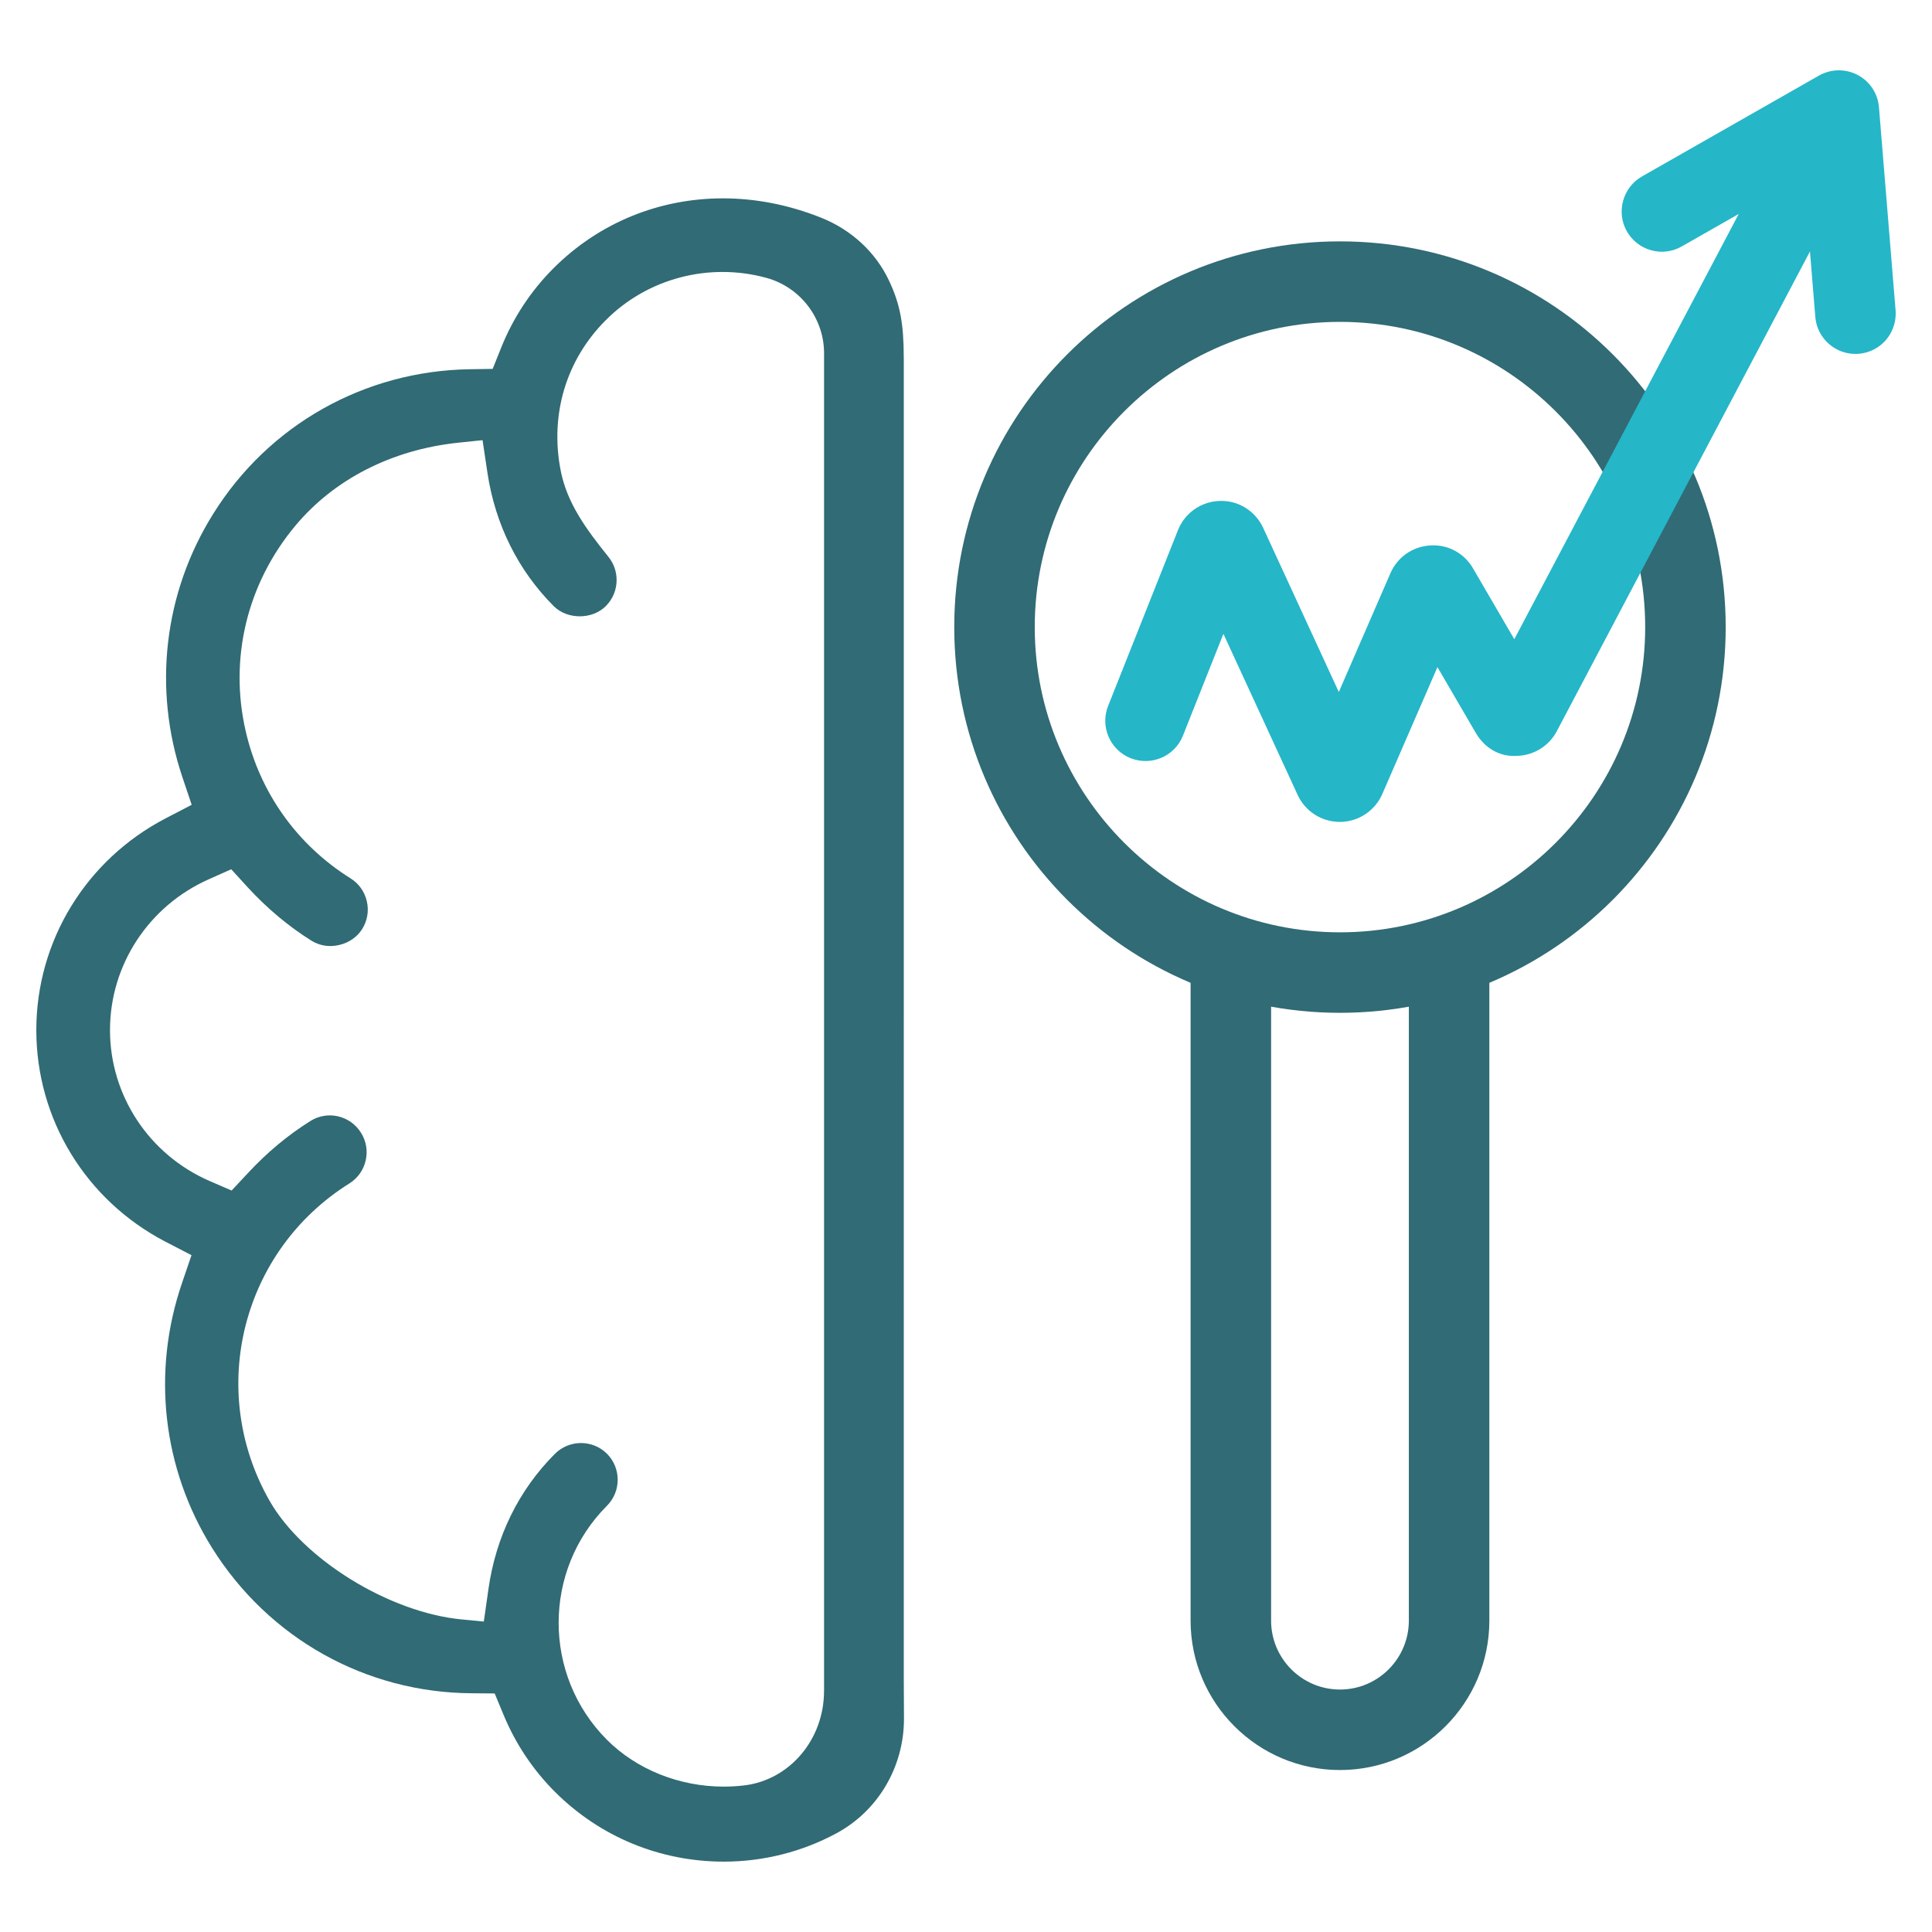
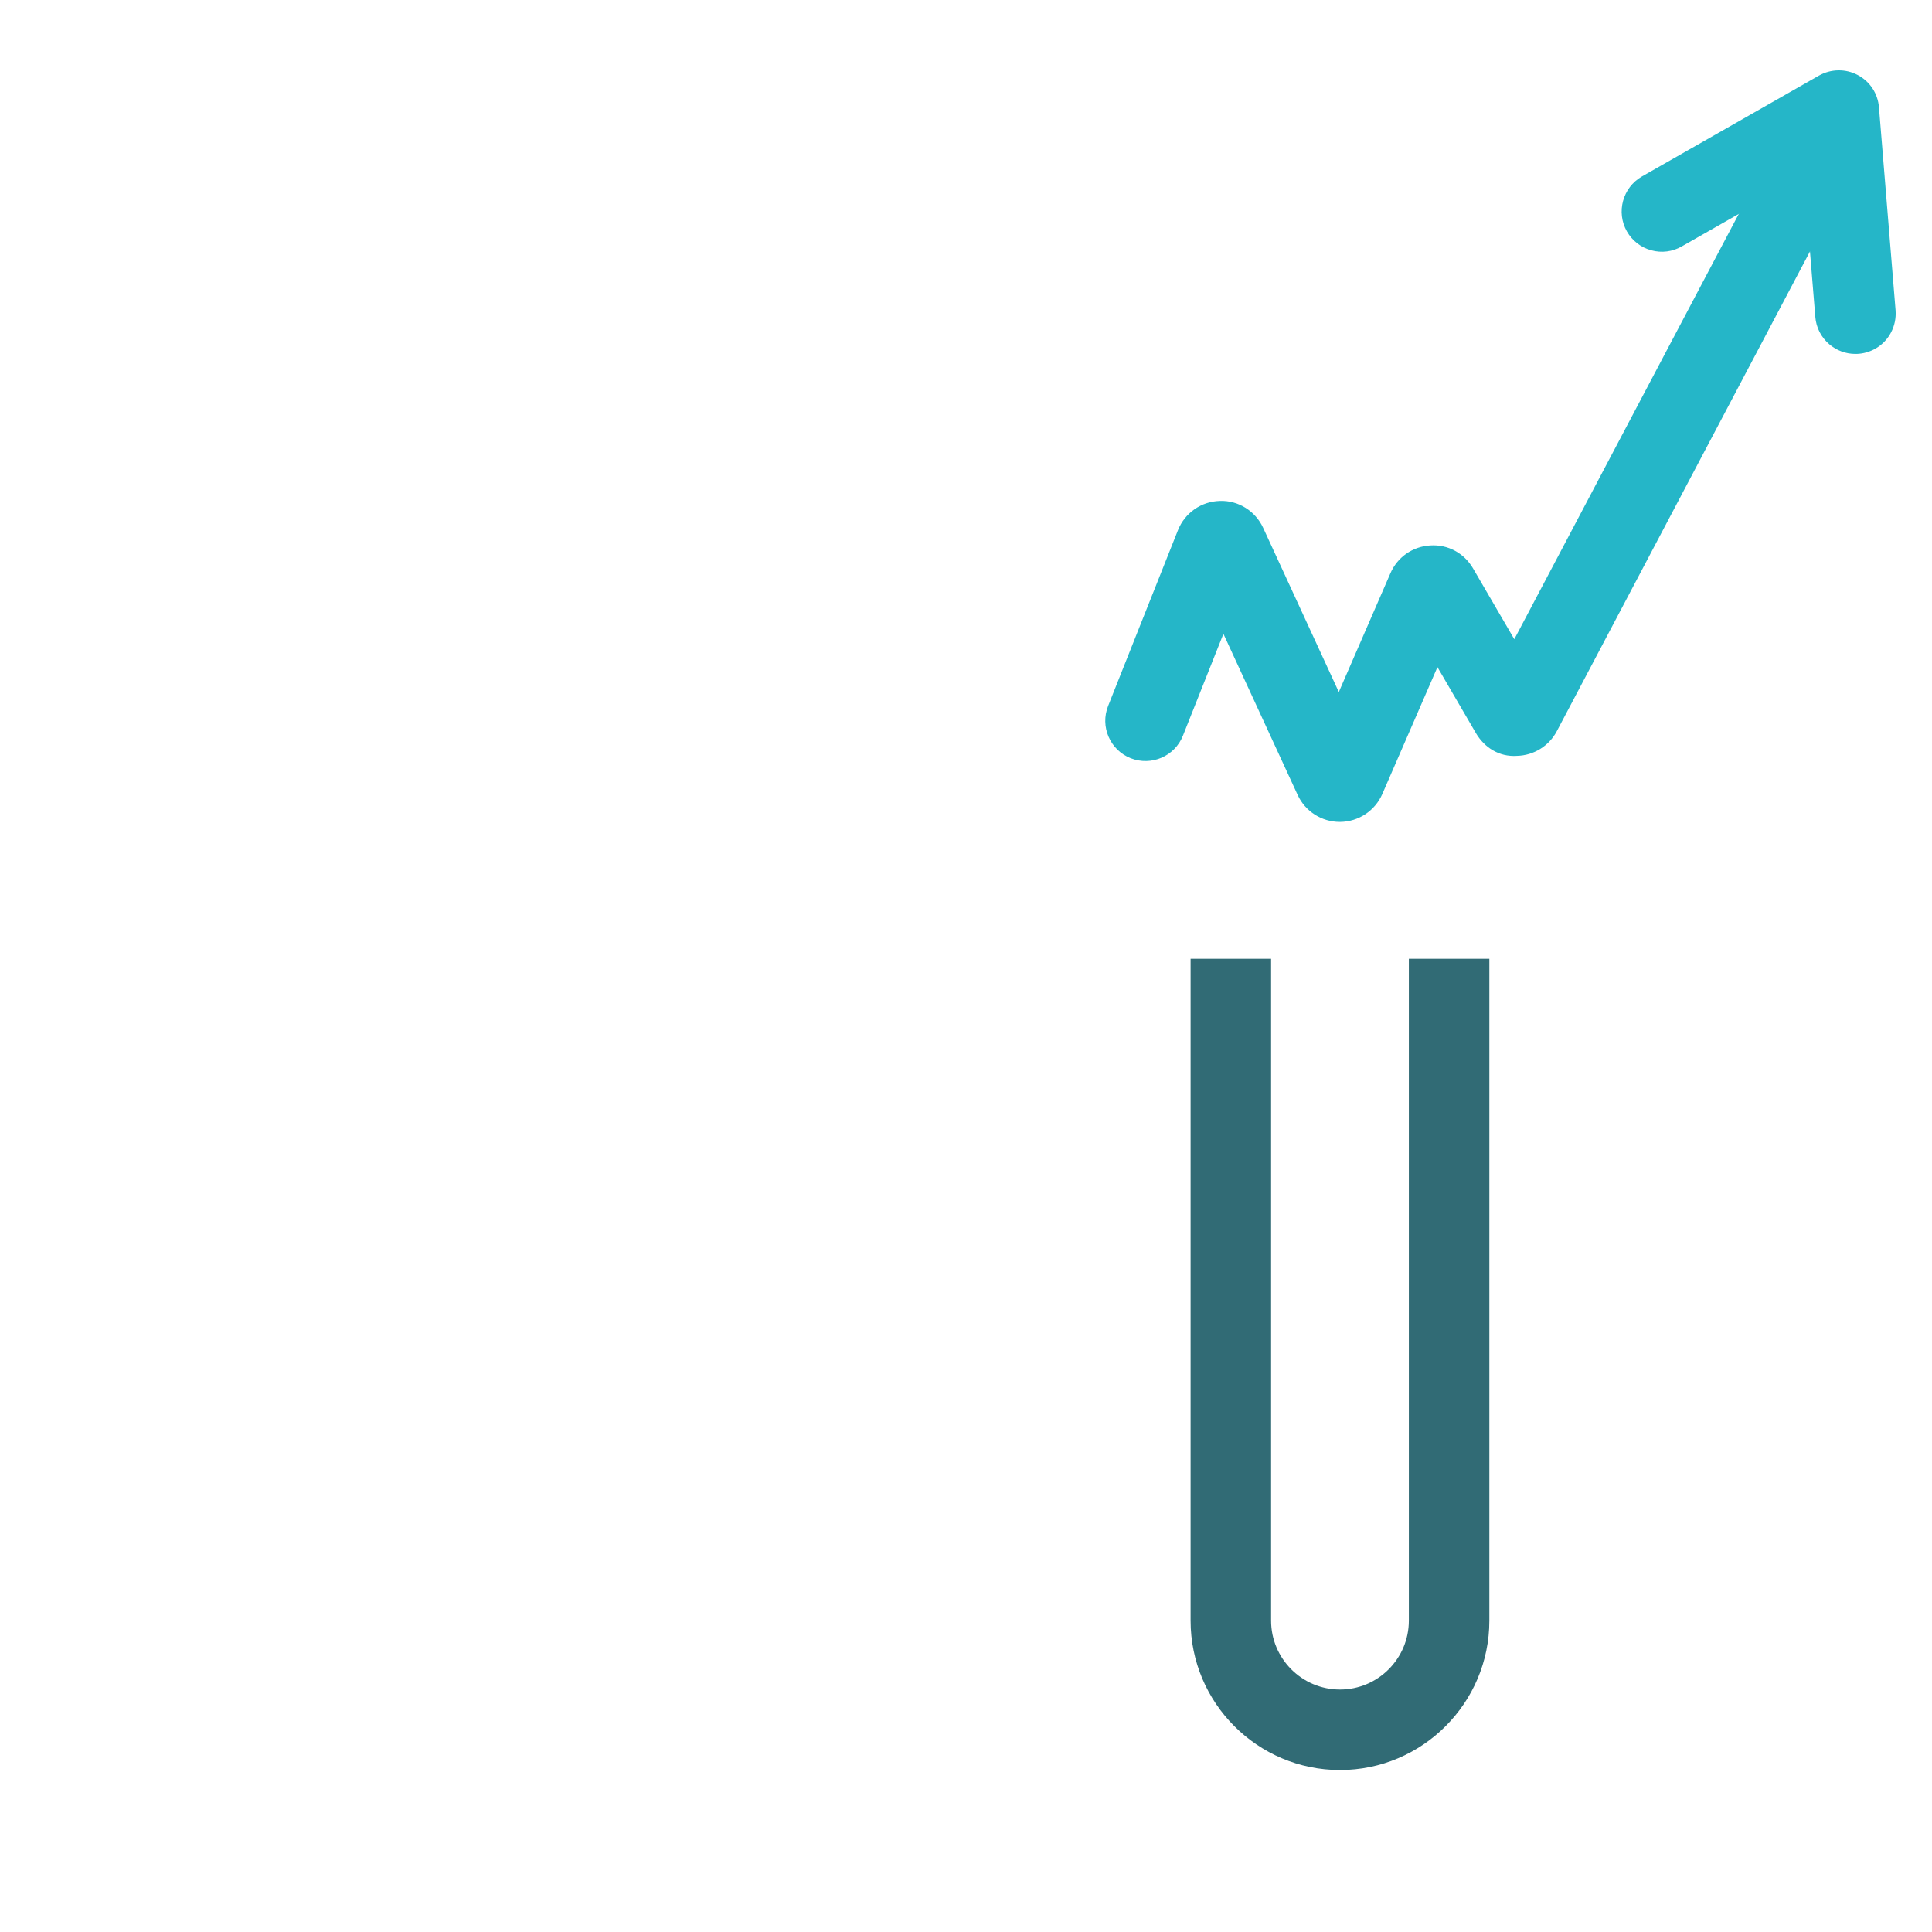
<svg xmlns="http://www.w3.org/2000/svg" id="Capa_2" width="60" height="60" viewBox="0 0 60 60">
  <defs>
    <style>.cls-1{fill:none;}.cls-1,.cls-2,.cls-3{stroke-width:0px;}.cls-2{fill:#316b75;}.cls-3{fill:#25b6c8;}</style>
  </defs>
  <g id="_Iconos_Web">
    <g id="pensamiento_analitico">
-       <path class="cls-2" d="M28.067,11.109c0-1.064-.116-1.669-.458-2.395-.416-.881-1.162-1.573-2.103-1.951-1.009-.404-2.044-.603-3.055-.603-1.96,0-3.832.744-5.257,2.166-.708.708-1.256,1.54-1.63,2.472l-.264.658-.709.011c-3.272.049-6.251,1.729-7.97,4.492-1.531,2.445-1.88,5.424-.958,8.172l.29.863-.808.42c-2.478,1.291-4.017,3.812-4.017,6.578s1.536,5.281,4.008,6.569l.811.42-.295.867c-.945,2.761-.605,5.758.933,8.222,1.758,2.811,4.775,4.499,8.07,4.516l.708.006.27.651c.375.907.913,1.716,1.601,2.404,1.399,1.397,3.263,2.168,5.247,2.168,1.22,0,2.428-.304,3.493-.879,1.293-.696,2.098-2.058,2.1-3.553l-.006-1.243V11.109ZM25.591,52.516c0,1.507-1.07,2.768-2.489,2.933-.205.023-.412.036-.621.036h-.002c-1.382,0-2.705-.53-3.63-1.454-2-2.004-2-5.264,0-7.268.445-.445.445-1.171,0-1.617-.445-.442-1.17-.442-1.616.004-1.121,1.121-1.834,2.573-2.064,4.199l-.144,1.01-.687-.066c-2.258-.217-4.939-1.874-5.973-3.696-1.947-3.43-.855-7.754,2.485-9.844.258-.162.438-.415.506-.711.069-.298.018-.604-.145-.863-.162-.261-.415-.441-.714-.511-.293-.067-.601-.016-.857.146-.696.435-1.345.976-1.932,1.608l-.515.551-.689-.298c-1.877-.818-3.088-2.656-3.088-4.683s1.203-3.855,3.065-4.684l.7-.312.518.567c.598.65,1.263,1.207,1.975,1.652.25.156.555.205.857.133.303-.068.563-.249.716-.495.162-.259.214-.565.145-.863-.068-.298-.248-.551-.506-.712-1.662-1.041-2.818-2.664-3.256-4.571-.52-2.26.043-4.586,1.544-6.382,1.205-1.443,2.996-2.357,5.044-2.575l.768-.08.151,1.008c.239,1.603.951,3.036,2.059,4.146.422.422,1.195.422,1.617,0,.217-.217.336-.504.336-.81,0-.264-.087-.512-.252-.718-.695-.866-1.286-1.666-1.485-2.683-.34-1.74.171-3.442,1.401-4.67,1.297-1.301,3.21-1.802,4.993-1.312,1.051.29,1.786,1.252,1.786,2.34v41.544Z" />
-       <path class="cls-2" d="M41.614,9.996c5.227,0,9.479,4.252,9.479,9.479s-4.252,9.479-9.479,9.479-9.479-4.252-9.479-9.479,4.252-9.479,9.479-9.479M41.614,7.496c-6.616,0-11.979,5.363-11.979,11.979s5.363,11.979,11.979,11.979,11.979-5.363,11.979-11.979-5.363-11.979-11.979-11.979h0Z" />
      <path class="cls-2" d="M41.614,54.97c-2.558,0-4.639-2.081-4.639-4.64v-20.554h2.5v20.554c0,1.18.959,2.14,2.139,2.14s2.139-.96,2.139-2.14v-20.554h2.5v20.554c0,2.559-2.081,4.64-4.639,4.64Z" />
      <path class="cls-3" d="M41.608,25.525c-.561,0-1.073-.327-1.308-.837l-2.306-5.004-1.257,3.163c-.255.642-.981.952-1.623.7-.642-.256-.955-.982-.7-1.624l2.169-5.459c.214-.537.725-.893,1.301-.907.573-.022,1.104.313,1.345.836l2.349,5.098,1.603-3.689c.218-.502.692-.832,1.238-.863.552-.036,1.055.242,1.329.715l1.28,2.197L55.755,3.316c.322-.611,1.078-.846,1.689-.522.61.322.844,1.078.522,1.688l-9.617,18.224c-.243.462-.719.757-1.242.768-.555.037-1.013-.263-1.276-.714l-1.19-2.042-1.712,3.941c-.227.521-.739.86-1.306.866h-.016ZM46.139,21.539s0,0-.001.002v-.002ZM43.588,18.909s.001.003.002.004l-.002-.004Z" />
      <path class="cls-3" d="M58.353,3.333c-.034-.43-.282-.806-.664-1.006-.376-.197-.825-.191-1.201.021l-5.499,3.134c-.595.343-.804,1.107-.464,1.705.166.29.435.499.757.586.324.089.662.044.948-.121l3.791-2.16.355,4.348c.026.332.181.635.435.852.229.194.512.299.809.299.034,0,.068,0,.103-.004h.007c.428-.038.802-.288.997-.661.11-.208.16-.442.142-.688l-.516-6.304Z" />
-       <rect class="cls-1" width="60" height="60" />
    </g>
  </g>
</svg>